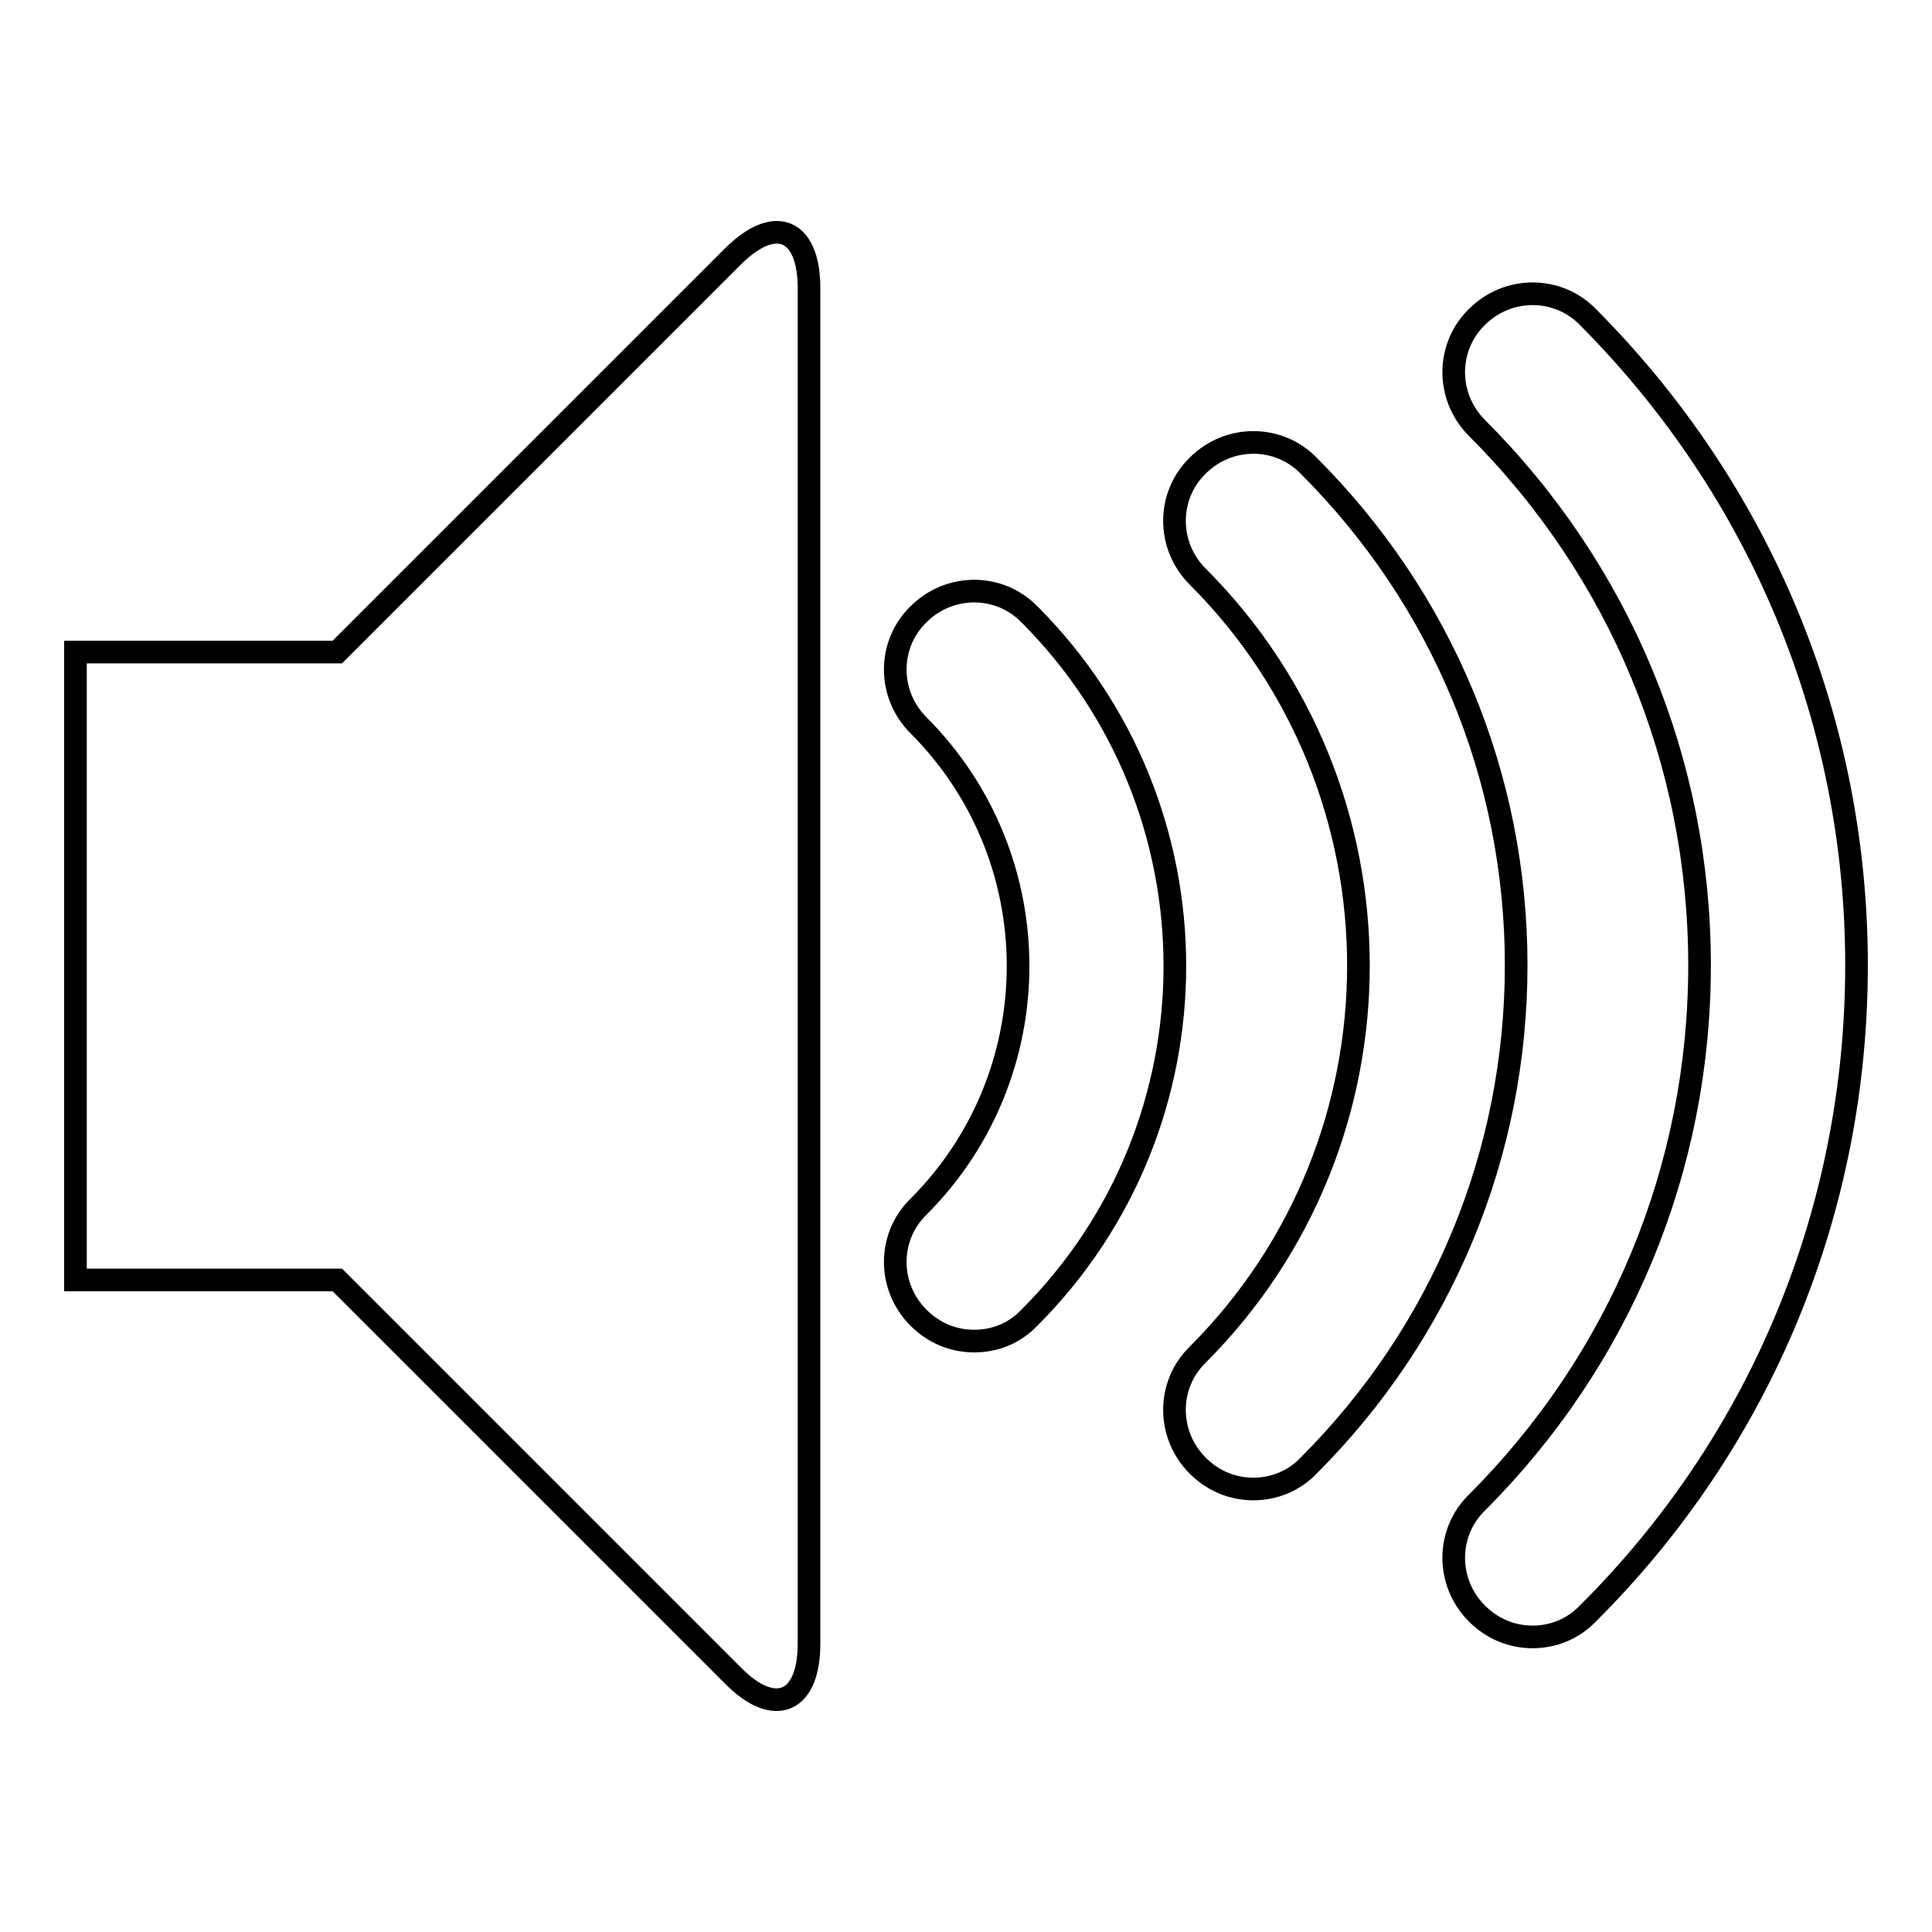
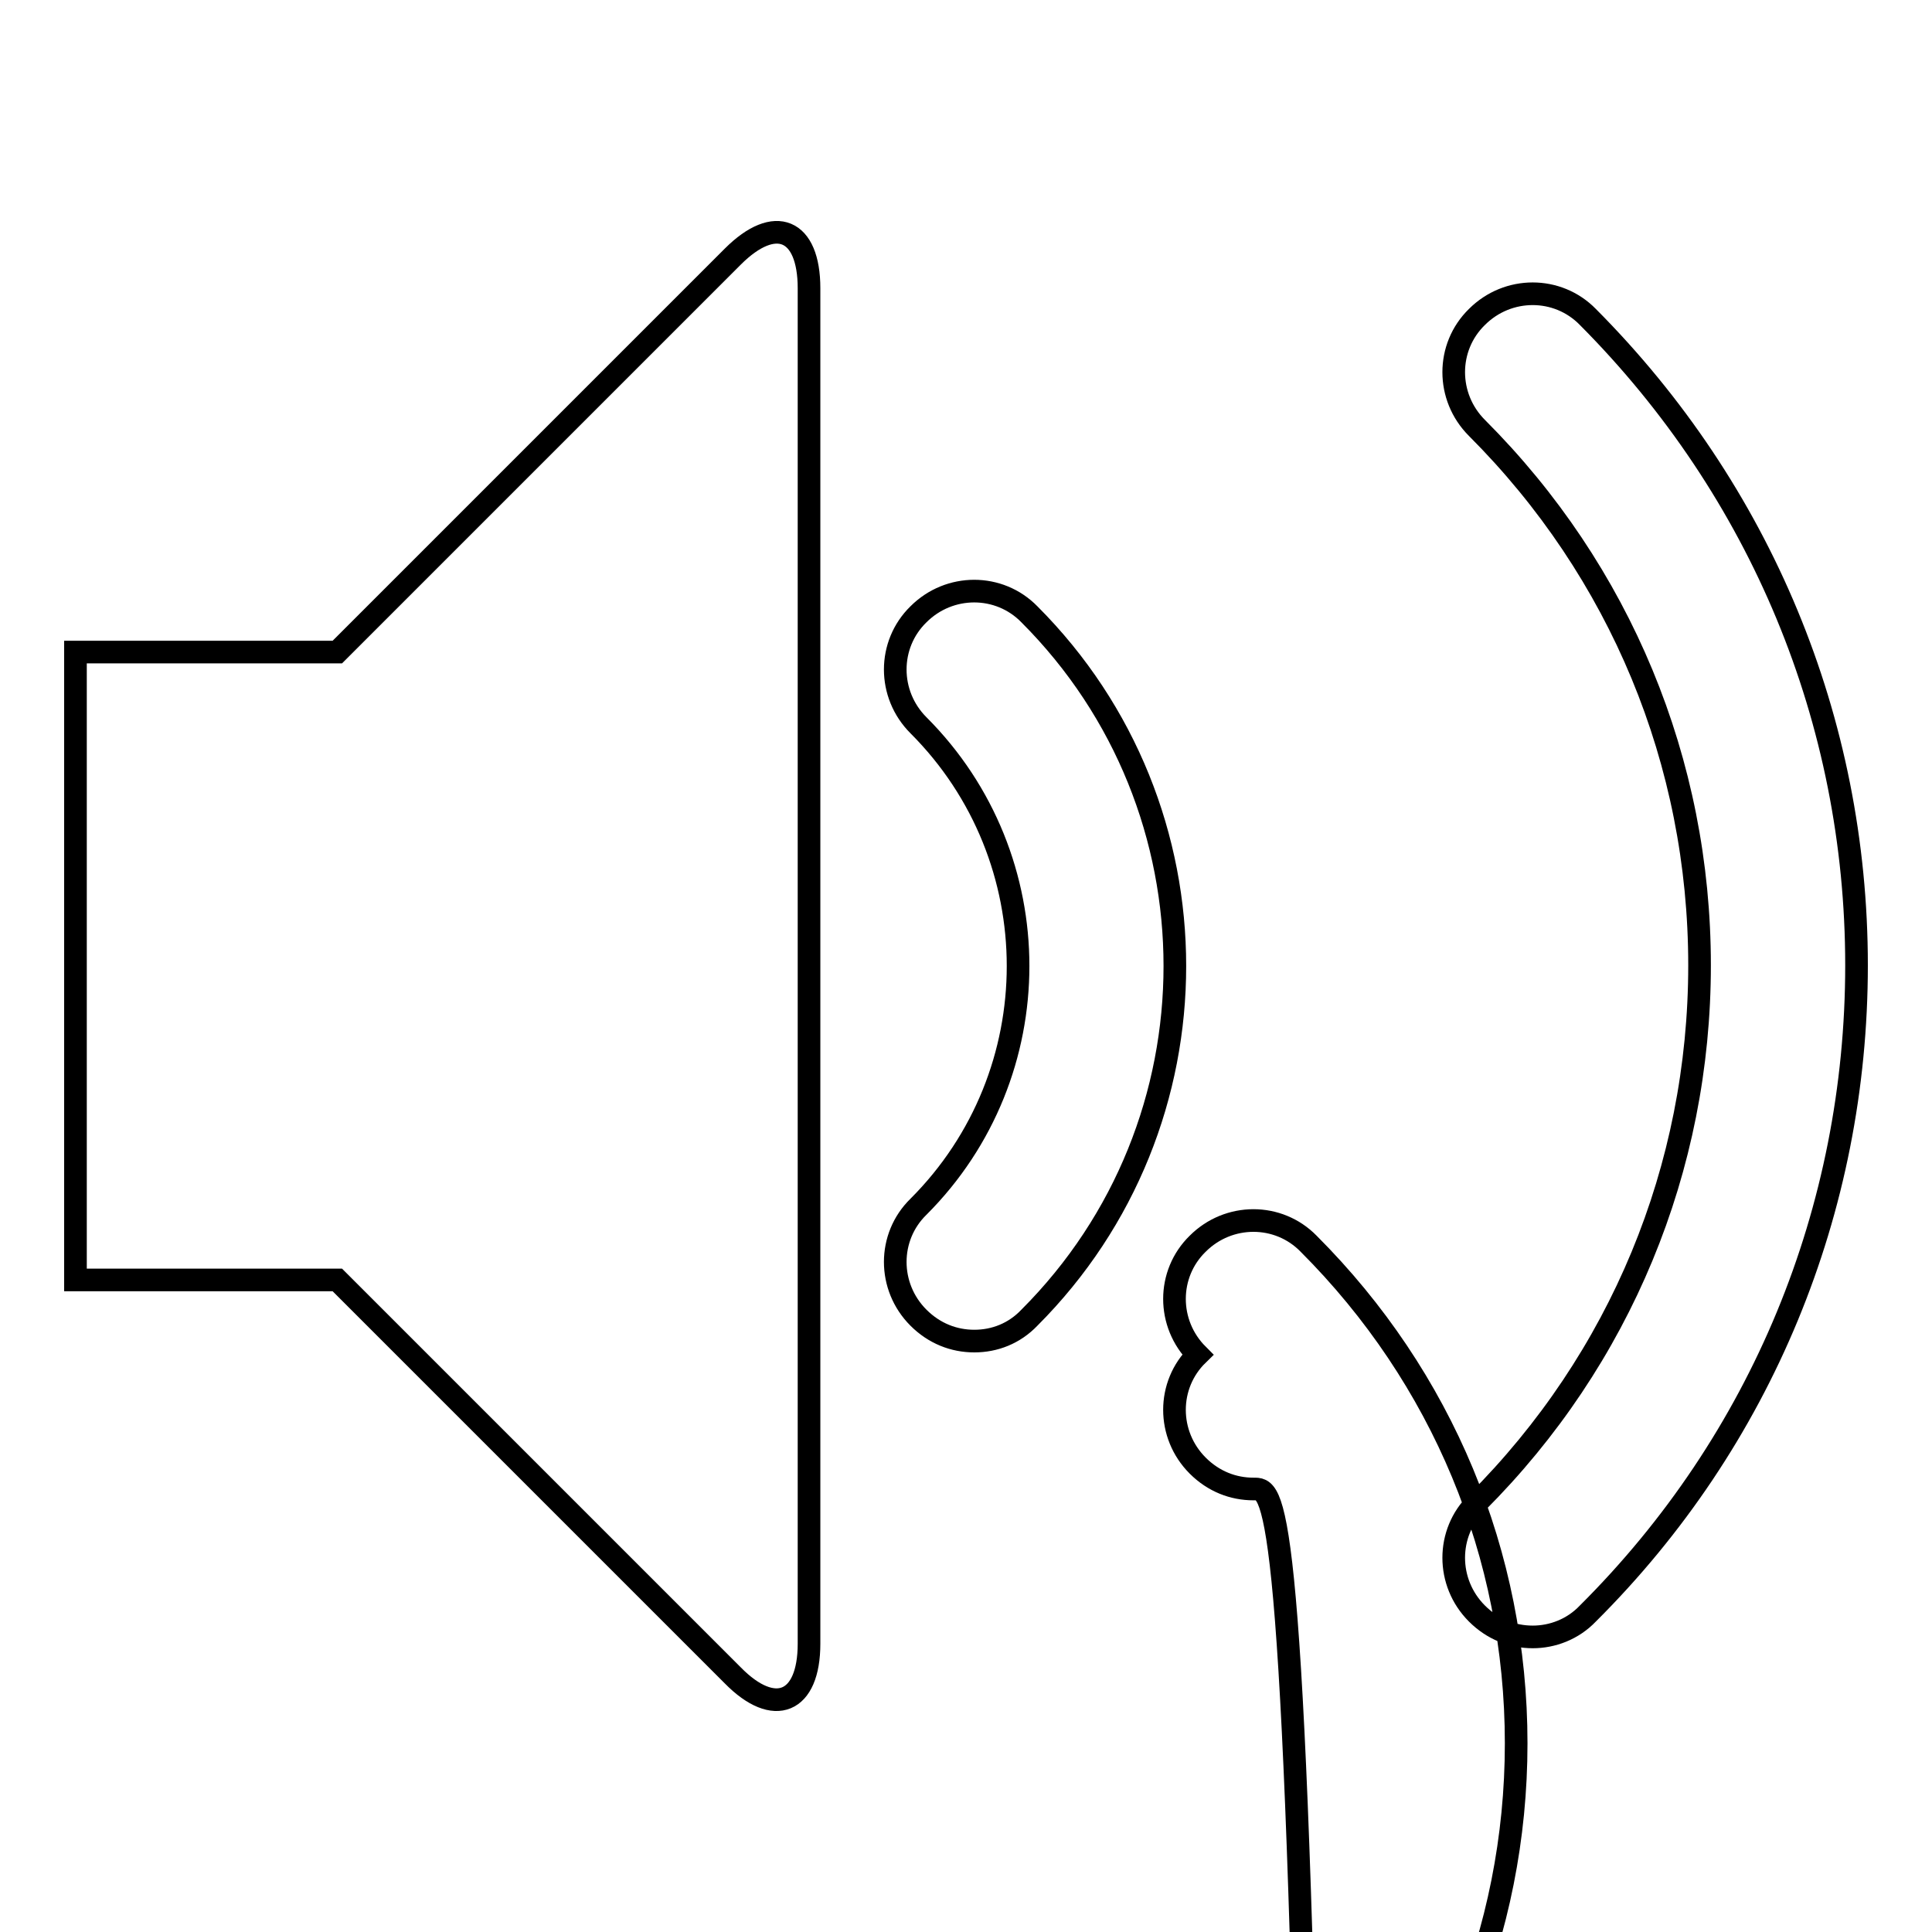
<svg xmlns="http://www.w3.org/2000/svg" version="1.1" x="0px" y="0px" viewBox="0 0 256 256" enable-background="new 0 0 256 256" xml:space="preserve">
  <g>
    <g>
-       <path stroke-width="3" fill-opacity="0" stroke="#000000" d="M203.1,216.9c-2.7,0-5.3-1-7.4-3.1c-4.1-4.1-4.1-10.7,0-14.7c19-19,29.5-44.3,29.5-71.2c0-26.9-10.5-52.2-29.5-71.2c-4.1-4.1-4.1-10.7,0-14.7c4.1-4.1,10.7-4.1,14.7,0c22.9,23,35.6,53.5,35.6,85.9c0,32.4-12.6,63-35.6,85.9C208.4,215.9,205.7,216.9,203.1,216.9z M166.1,197.3c-2.7,0-5.3-1-7.4-3.1c-4.1-4.1-4.1-10.7,0-14.7c28.4-28.4,28.4-74.7,0-103.1c-4.1-4.1-4.1-10.7,0-14.7c4.1-4.1,10.7-4.1,14.7,0c17.7,17.7,27.5,41.2,27.5,66.2c0,25-9.8,48.6-27.5,66.3C171.4,196.3,168.7,197.3,166.1,197.3z M129.1,177.7c-2.7,0-5.3-1-7.4-3.1c-4.1-4.1-4.1-10.7,0-14.7c17.6-17.6,17.6-46.2,0-63.8c-4.1-4.1-4.1-10.7,0-14.7c4.1-4.1,10.7-4.1,14.7,0c25.7,25.7,25.7,67.5,0,93.2C134.4,176.7,131.8,177.7,129.1,177.7z M97.1,34c5.6-5.6,10.1-3.7,10.1,4.2v179.6c0,7.9-4.6,9.8-10.1,4.2l-52.4-52.4H10V86.4h34.7L97.1,34z" />
+       <path stroke-width="3" fill-opacity="0" stroke="#000000" d="M203.1,216.9c-2.7,0-5.3-1-7.4-3.1c-4.1-4.1-4.1-10.7,0-14.7c19-19,29.5-44.3,29.5-71.2c0-26.9-10.5-52.2-29.5-71.2c-4.1-4.1-4.1-10.7,0-14.7c4.1-4.1,10.7-4.1,14.7,0c22.9,23,35.6,53.5,35.6,85.9c0,32.4-12.6,63-35.6,85.9C208.4,215.9,205.7,216.9,203.1,216.9z M166.1,197.3c-2.7,0-5.3-1-7.4-3.1c-4.1-4.1-4.1-10.7,0-14.7c-4.1-4.1-4.1-10.7,0-14.7c4.1-4.1,10.7-4.1,14.7,0c17.7,17.7,27.5,41.2,27.5,66.2c0,25-9.8,48.6-27.5,66.3C171.4,196.3,168.7,197.3,166.1,197.3z M129.1,177.7c-2.7,0-5.3-1-7.4-3.1c-4.1-4.1-4.1-10.7,0-14.7c17.6-17.6,17.6-46.2,0-63.8c-4.1-4.1-4.1-10.7,0-14.7c4.1-4.1,10.7-4.1,14.7,0c25.7,25.7,25.7,67.5,0,93.2C134.4,176.7,131.8,177.7,129.1,177.7z M97.1,34c5.6-5.6,10.1-3.7,10.1,4.2v179.6c0,7.9-4.6,9.8-10.1,4.2l-52.4-52.4H10V86.4h34.7L97.1,34z" />
    </g>
  </g>
</svg>